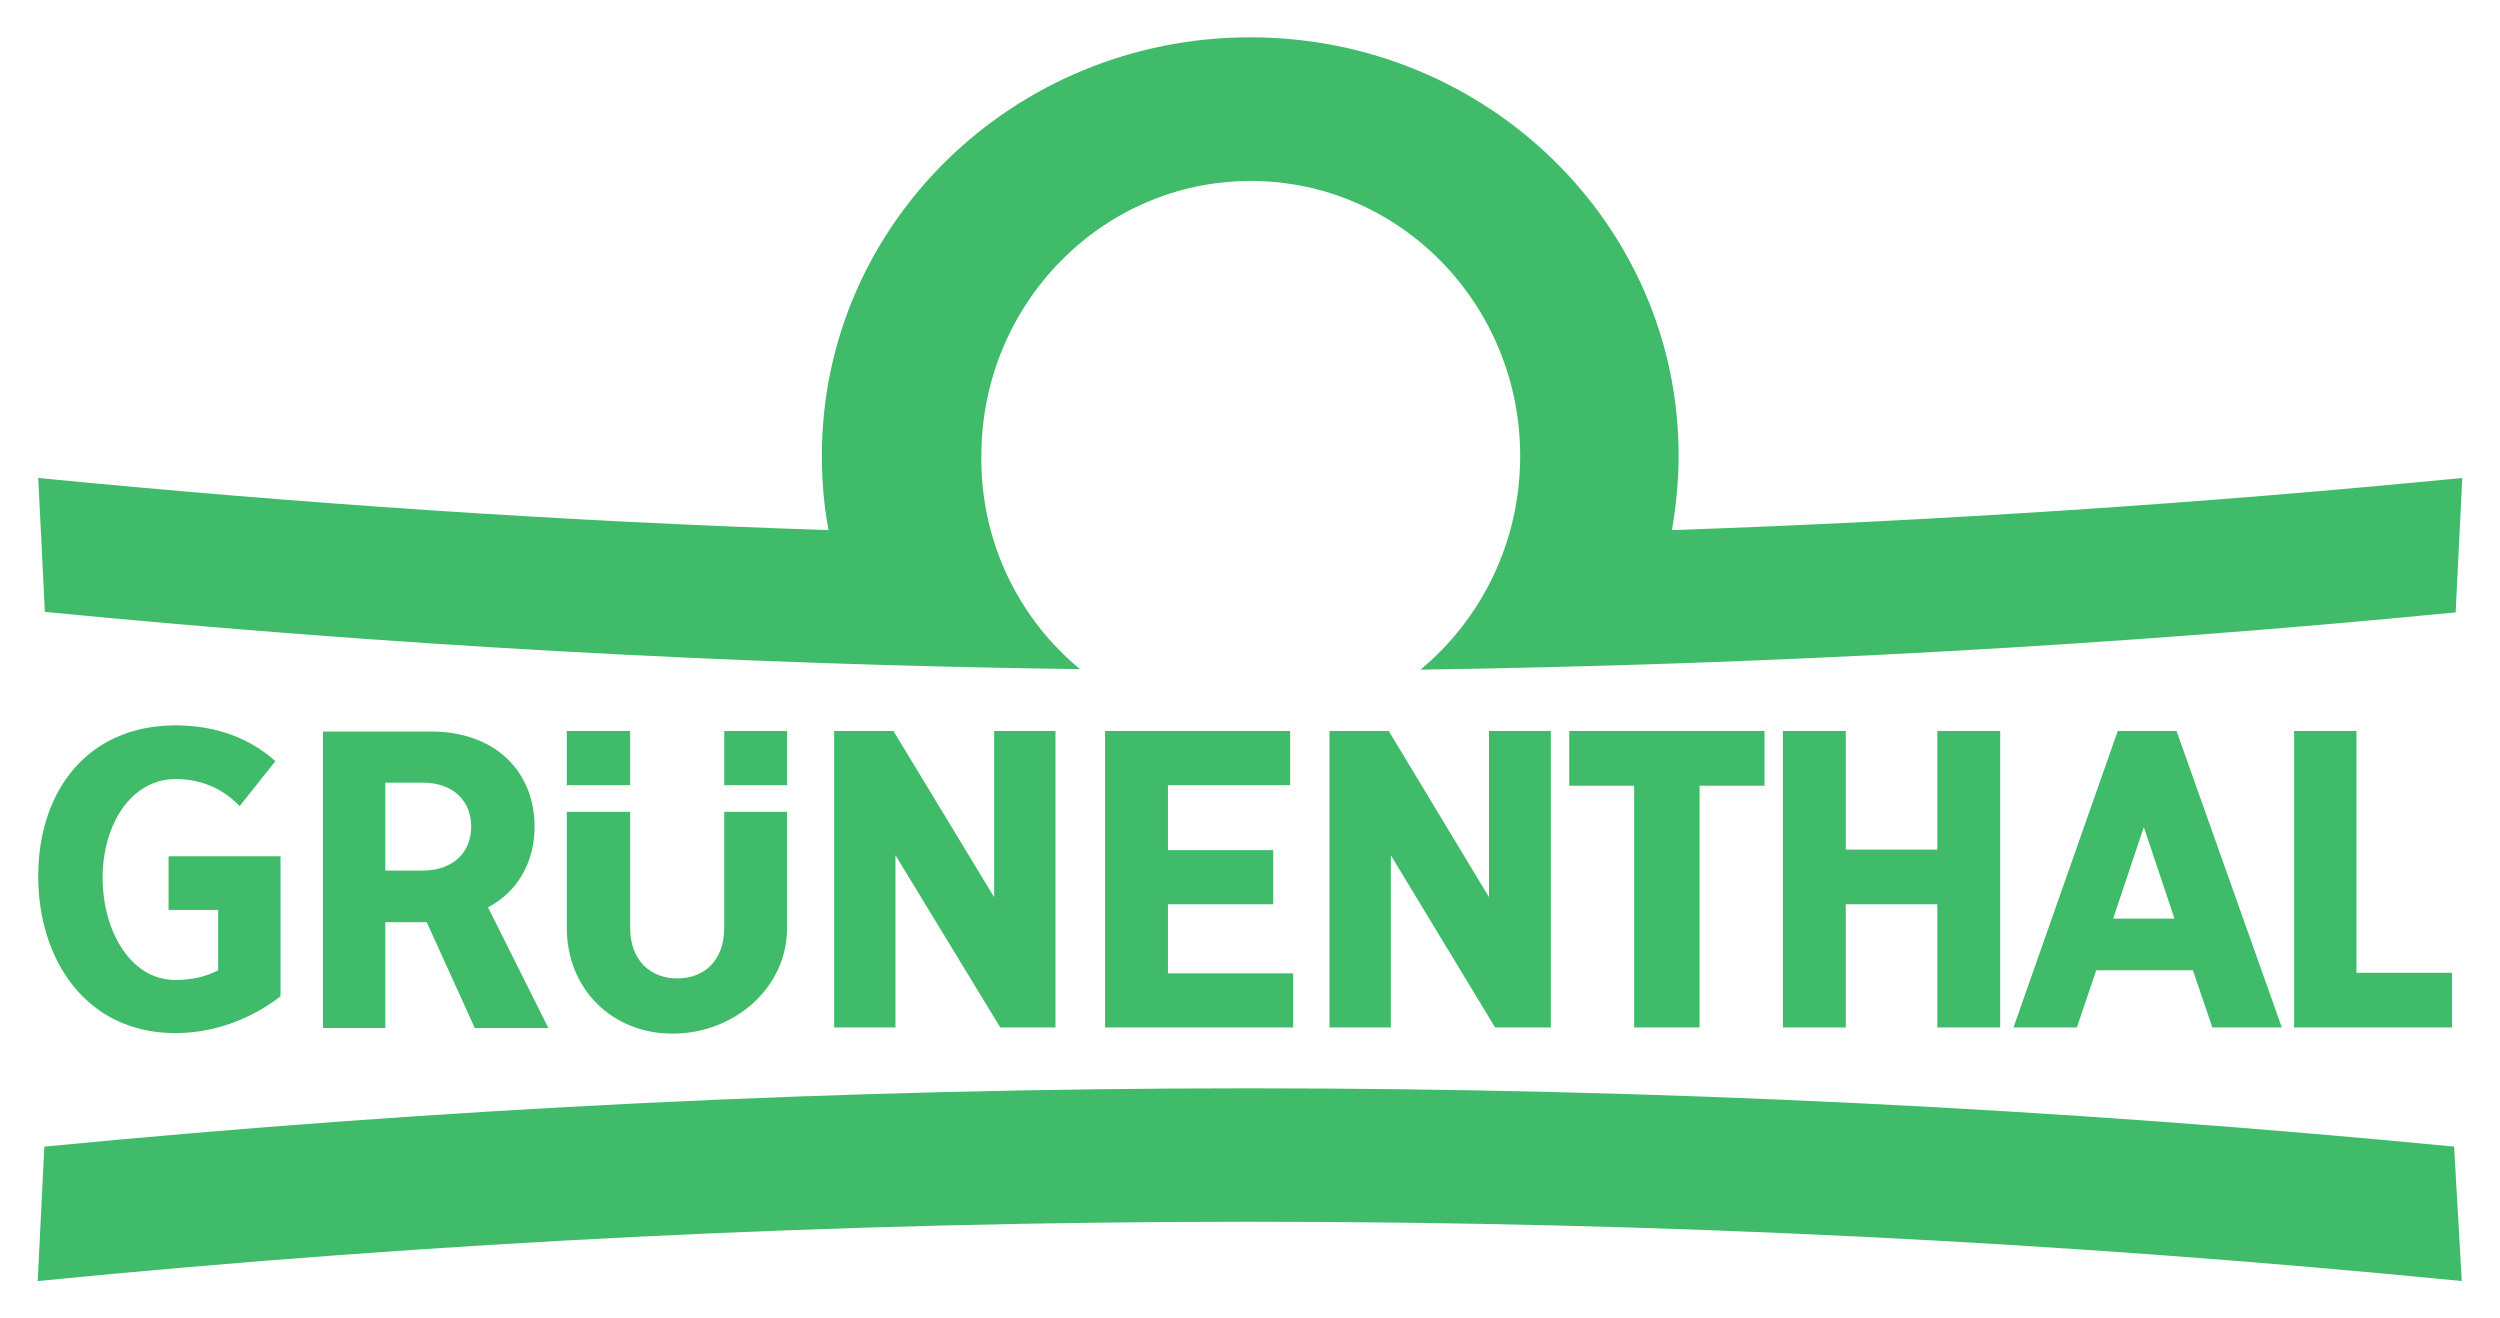
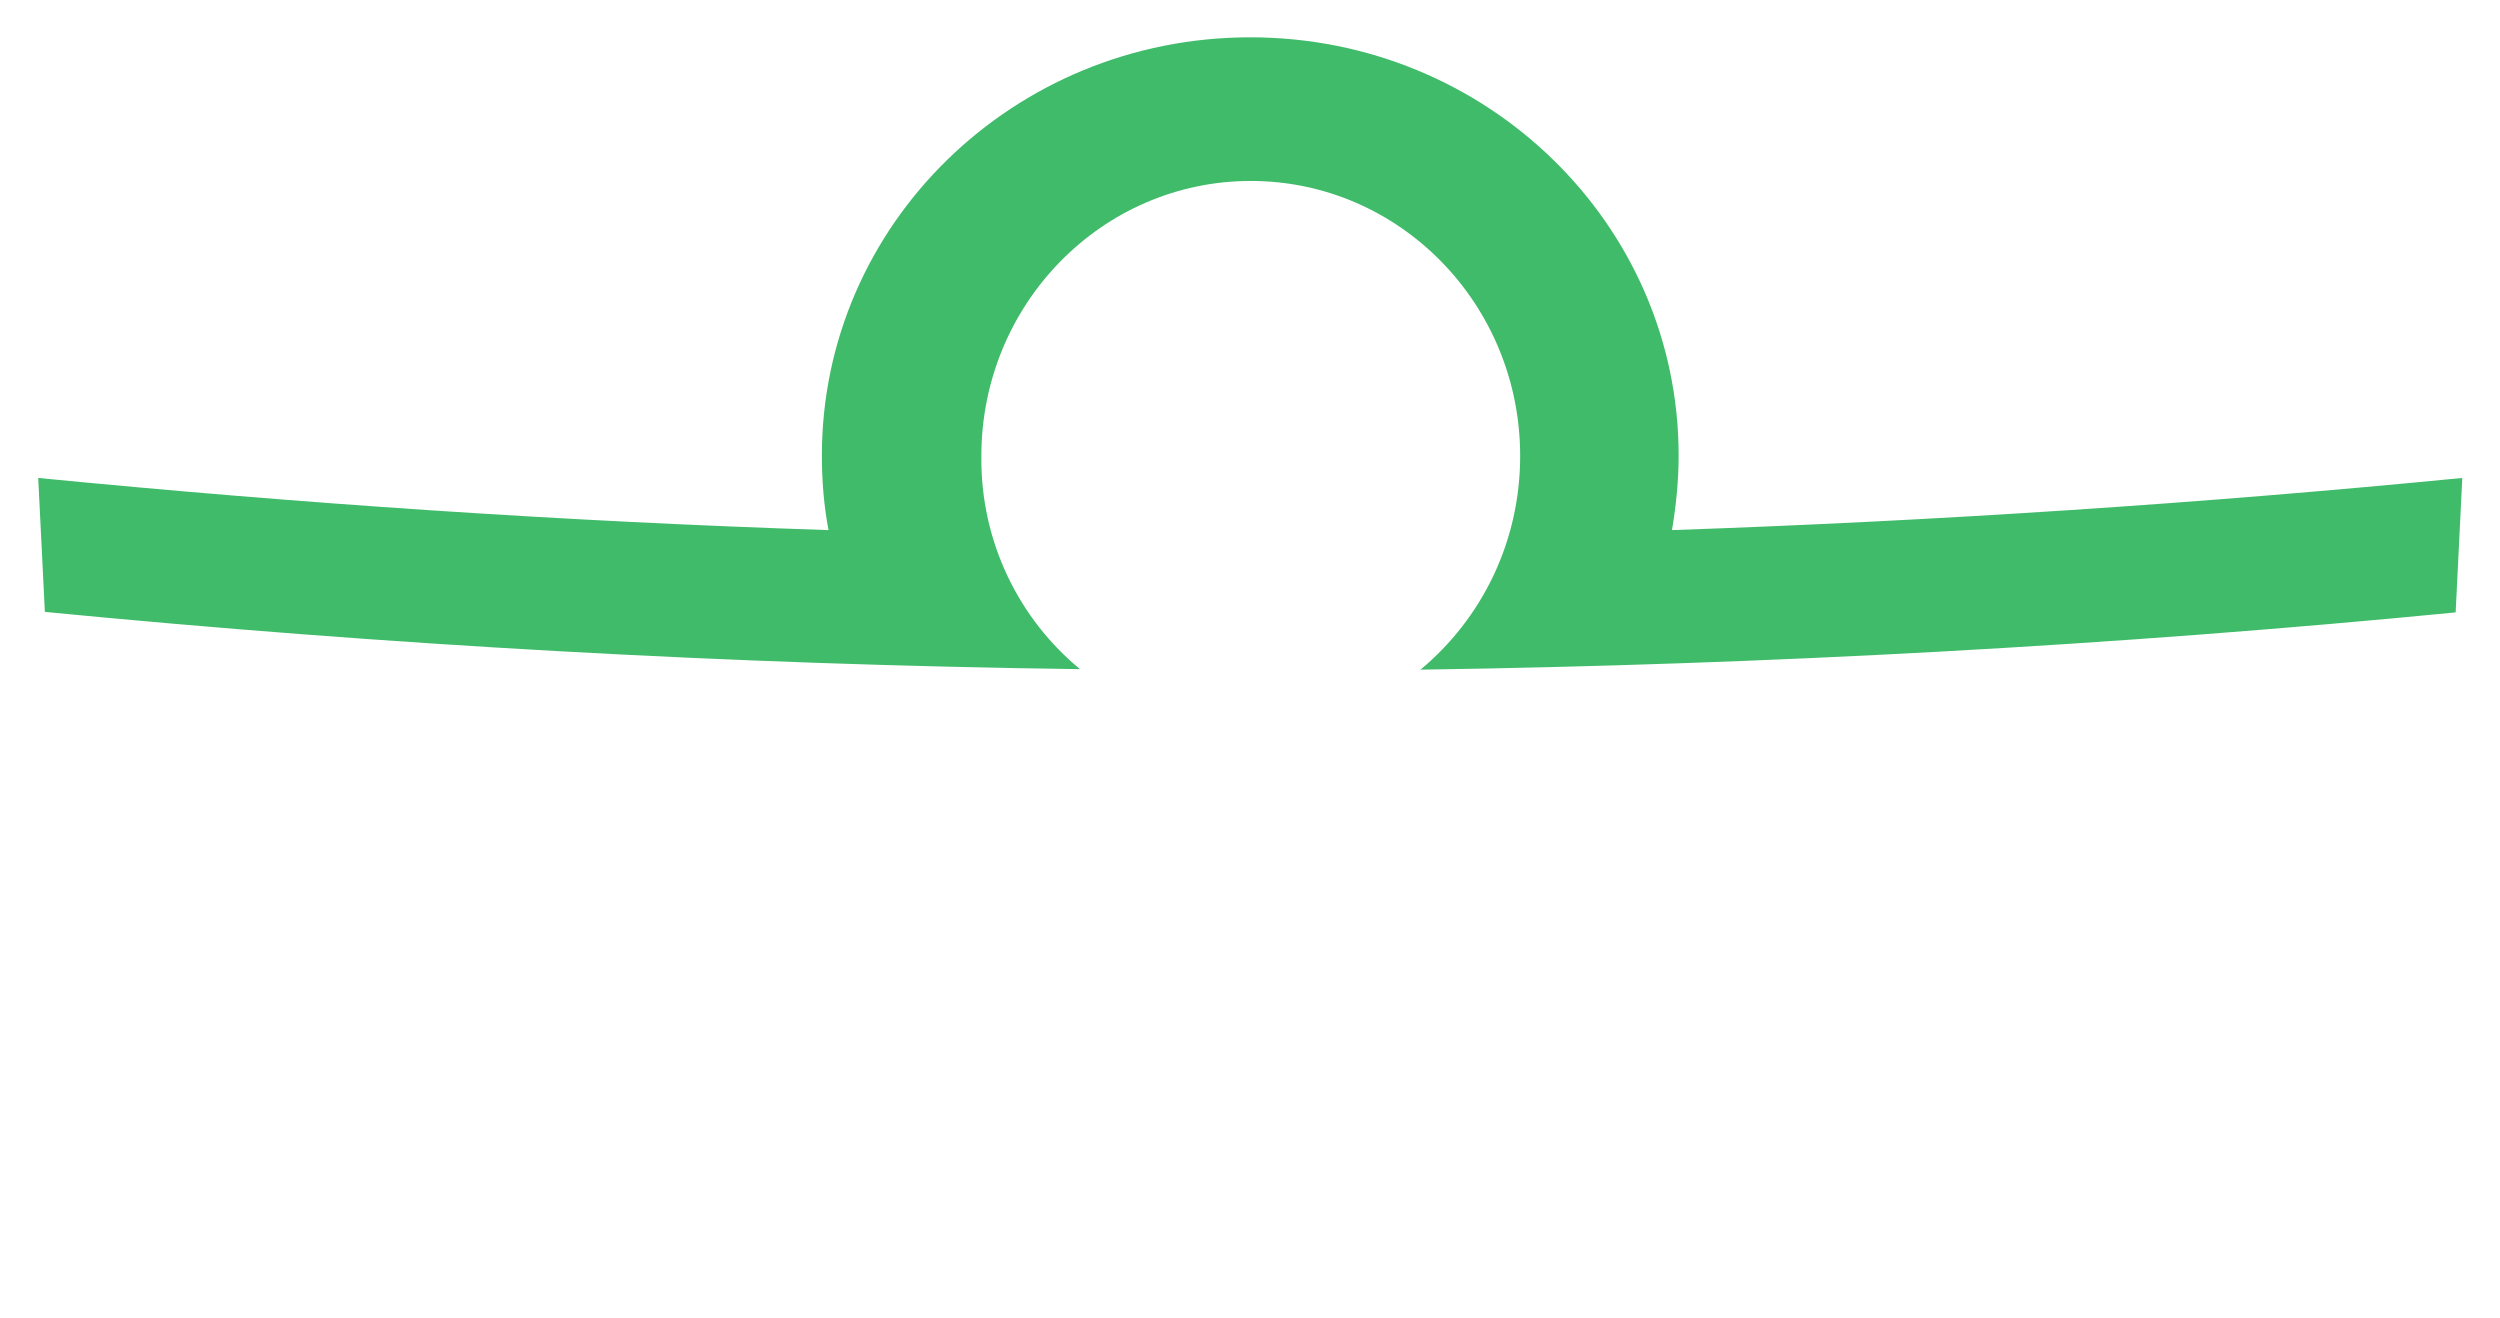
<svg xmlns="http://www.w3.org/2000/svg" id="svg1204" version="1.1" width="1024" height="540" viewBox="-7.299 -7.299 488.898 257.898">
  <defs id="defs1201" />
-   <path class="st0" d="m 474.2,243.3 c -78,-7.7 -157.1,-11.6 -237.1,-11.6 -80,0 -159.1,3.9 -237.1,11.6 L 1.3,217 c 77.6,-7.5 156.2,-11.4 235.7,-11.4 79.5,0 158.2,3.9 235.7,11.4 z" id="path1093" style="clip-rule:evenodd;fill:#40bb6a;fill-opacity:1;fill-rule:evenodd" />
  <path class="st1" d="M 203.9,123.6 C 135.7,122.7 68.2,118.9 1.4,112.4 L 0.1,86.2 c 51.1,5 102.6,8.5 154.6,10.2 -0.9,-4.7 -1.3,-9.6 -1.3,-14.6 0,-45.2 37.5,-81.8 83.8,-81.8 46.3,0 83.8,36.6 83.8,81.8 0,5 -0.5,9.8 -1.3,14.6 52,-1.8 103.5,-5.2 154.6,-10.2 L 473,112.5 C 406.3,119 338.7,122.7 270.5,123.7 282.4,113.8 290,98.8 290,81.9 290,52.2 266.4,28.1 237.3,28.1 c -29.1,0 -52.7,24.1 -52.7,53.8 -0.2,16.8 7.4,31.9 19.3,41.7 z" id="path1095" style="fill:#40bb6a;fill-opacity:1" />
-   <path id="polygon1097" d="m 27,134.6 c -17.4,0 -26.9,13 -26.9,29.5 0,16.5 9.501,30.699 26.801,30.699 9.1,0 16.4,-3.899 20.6,-7.199 V 160.2 H 25.6 v 10.5 h 9.699 v 11.801 c -2.4,1.3 -5.298,1.9 -8.398,1.9 -8.8,0 -14.201,-9.7 -14.201,-20 0,-10.3 5.501,-19.301 14.301,-19.301 5.1,0 9.4,2.001 12.5,5.301 l 7,-8.801 c -4.9,-4.4 -11.5,-7 -19.5,-7 z m 76.5,1.1 v 10.6 h 12.4 v -10.6 z m 30.799,0 v 10.6 H 146.6 v -10.6 z m 21.5,0 v 58 h 12 v -33.699 l 20.5,33.699 H 199.1 v -58 h -12 v 32.5 l -19.699,-32.5 z m 53,0 v 58 H 245.6 V 183.1 h -24.5 v -13.5 h 20.6 V 159 H 221.1 v -12.701 h 23.9 v -10.6 z m 43.9,0 v 58 h 12 V 160 L 285.1,193.7 h 10.9 v -58 h -12.1 v 32.5 l -19.602,-32.5 z m 46.9,0 v 10.701 h 12.699 v 47.299 H 325.1 v -47.299 h 12.699 v -10.701 z m 41.801,0 v 58 h 12.299 V 169.6 H 371.6 v 24.1 h 12.301 v -58 H 371.6 v 23.201 h -17.9 v -23.201 z m 65.5,0 -20.4,58 h 12.4 l 3.799,-11.199 H 421.6 l 3.801,11.199 h 13.6 l -20.6,-58 H 410.1 Z m 34.5,0 v 58 h 30.898 V 183 H 453.6 v -47.301 z m -385.602,0.1 v 58 H 68 V 173.1 H 76.1 l 9.4,20.699 H 99.901 L 88.1,170.2 c 5.5,-2.9 9.1,-8.499 9.1,-15.799 0,-10.6 -7.499,-18.602 -20.299,-18.602 z m 12.201,10 h 7.299 c 6,0 9.5,3.602 9.5,8.602 0,5 -3.5,8.6 -9.5,8.6 h -7.299 v -0.1 z m 35.5,5.701 v 22.699 c 0,11.9 8.799,20.701 20.699,20.701 11.9,0 22.4,-8.801 22.4,-20.701 v -22.699 h -12.301 v 22.699 c 0,6.6 -4.099,9.9 -9.199,9.9 -5.1,0 -9.199,-3.4 -9.199,-9.9 v -22.699 z m 308.5,3 6,17.9 h -12 z" style="clip-rule:evenodd;fill:#40bb6a;fill-opacity:1;fill-rule:evenodd" />
</svg>